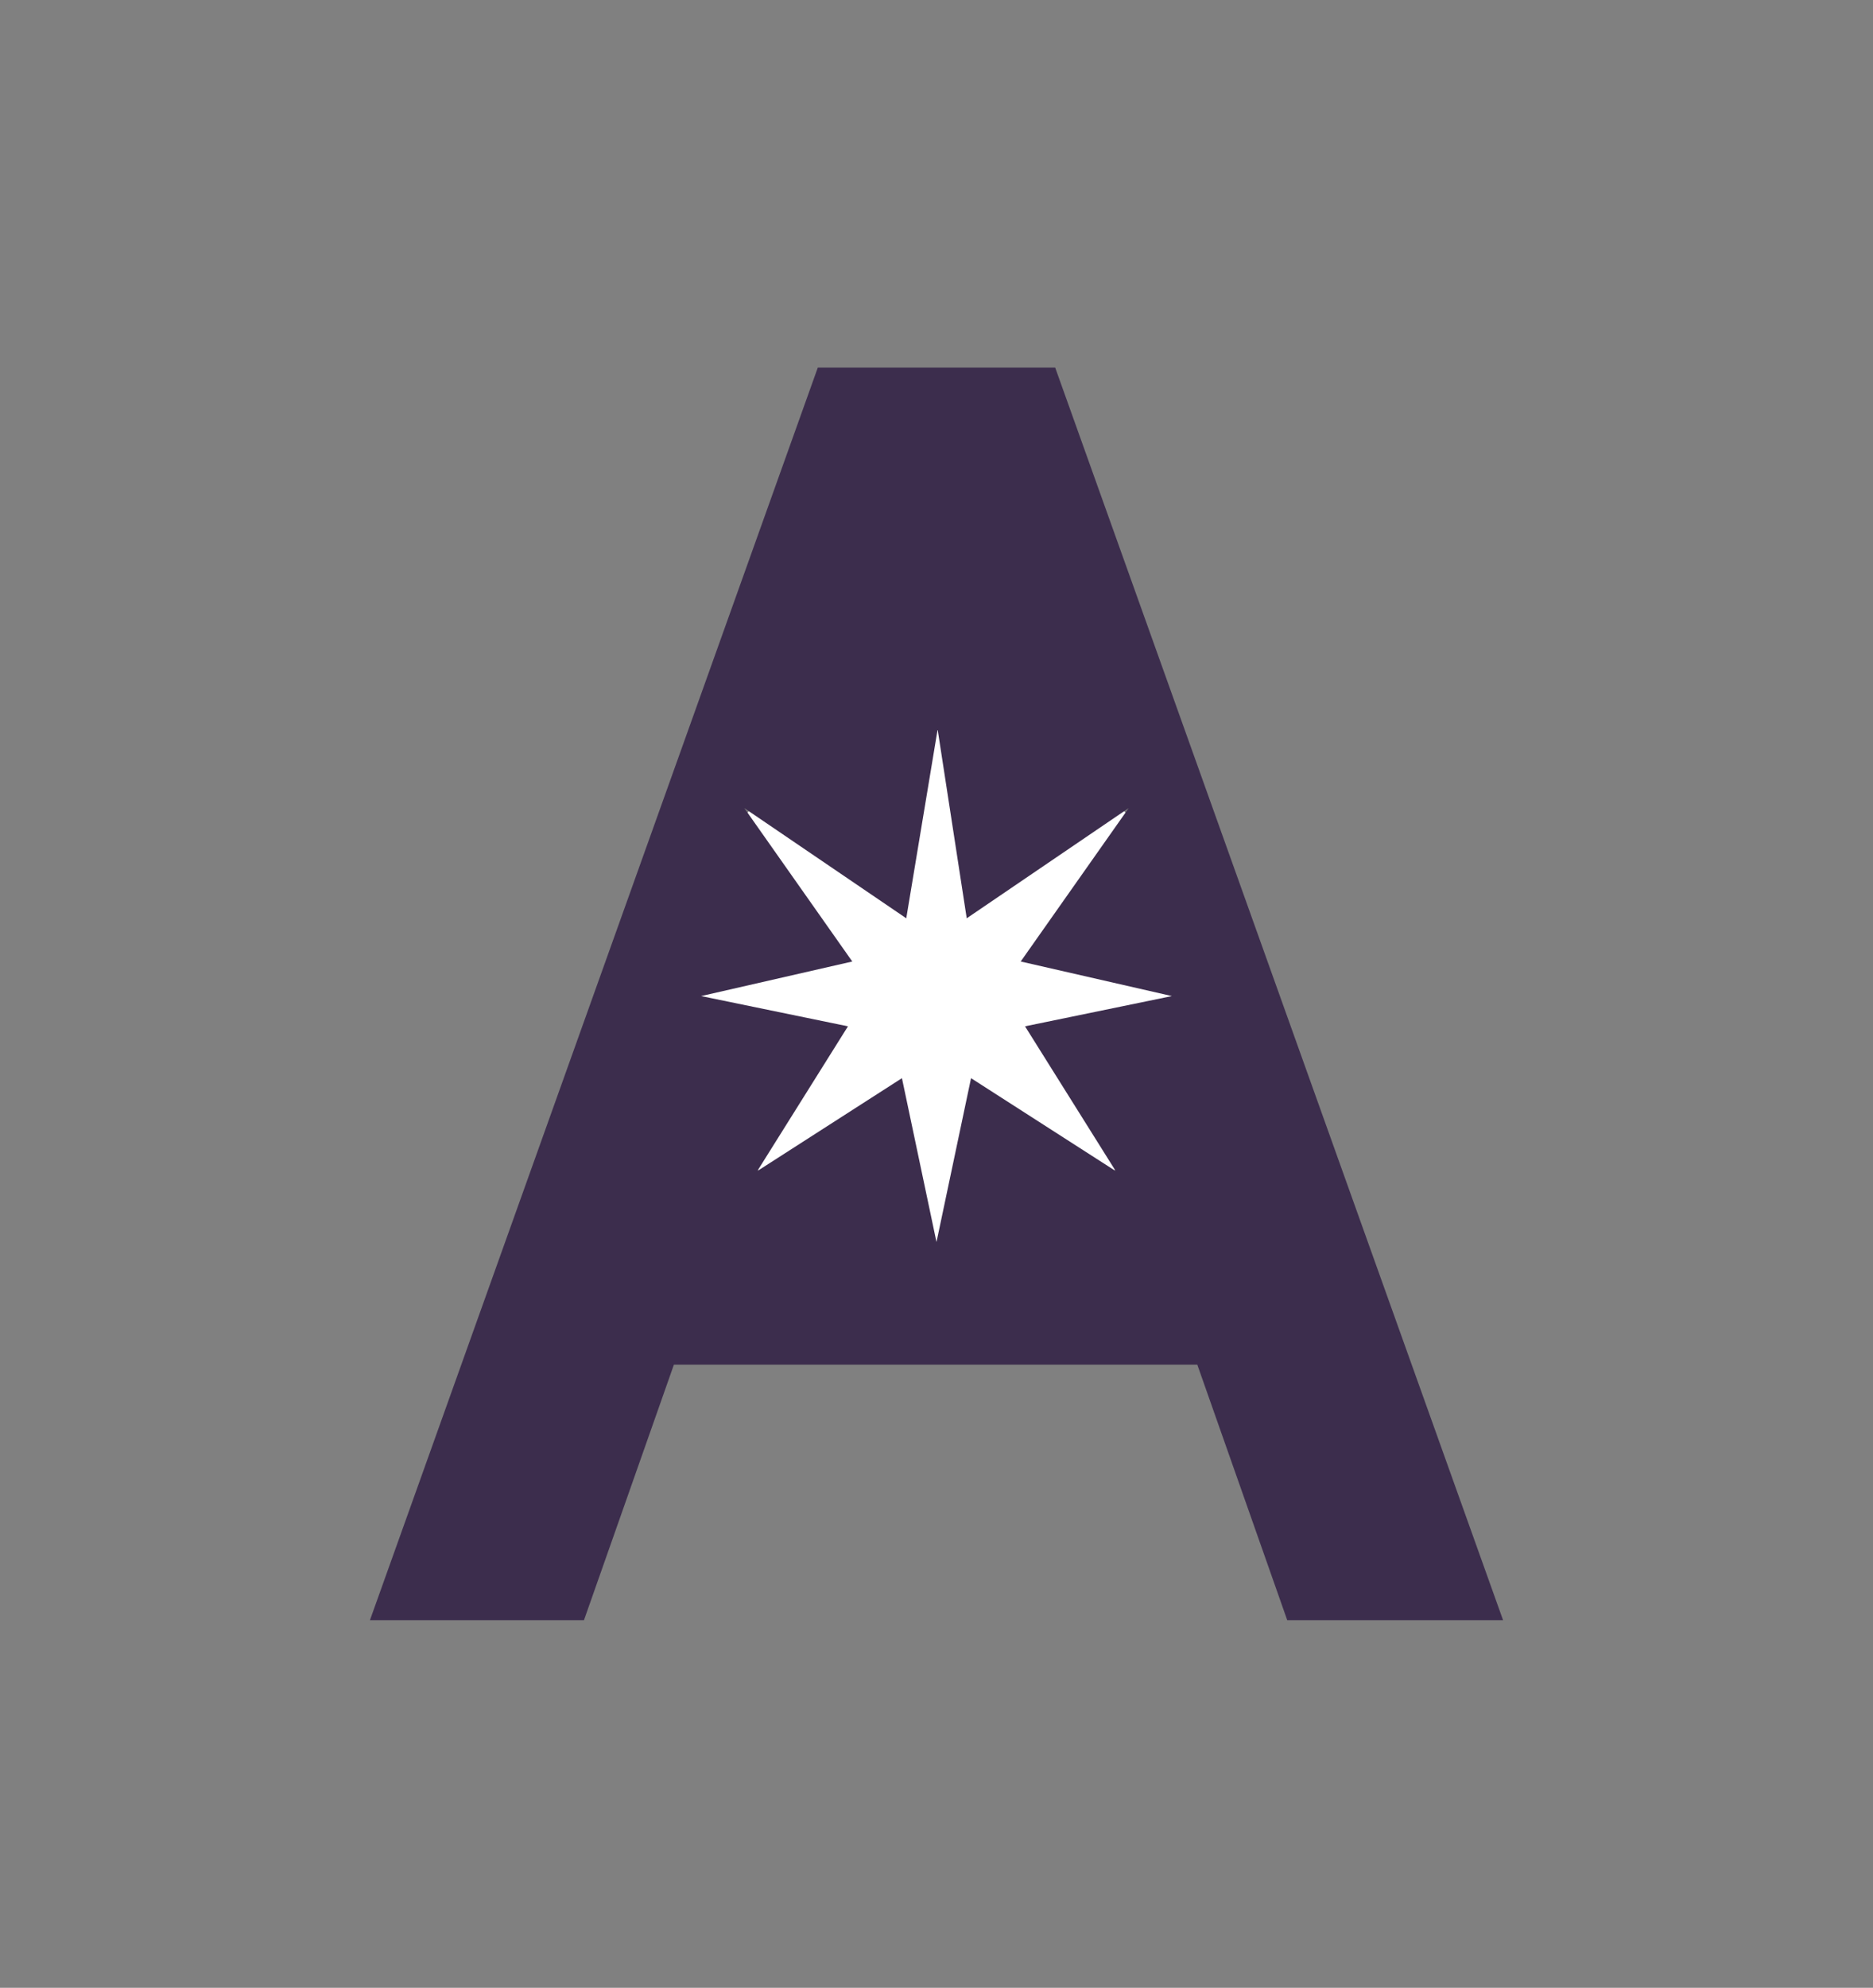
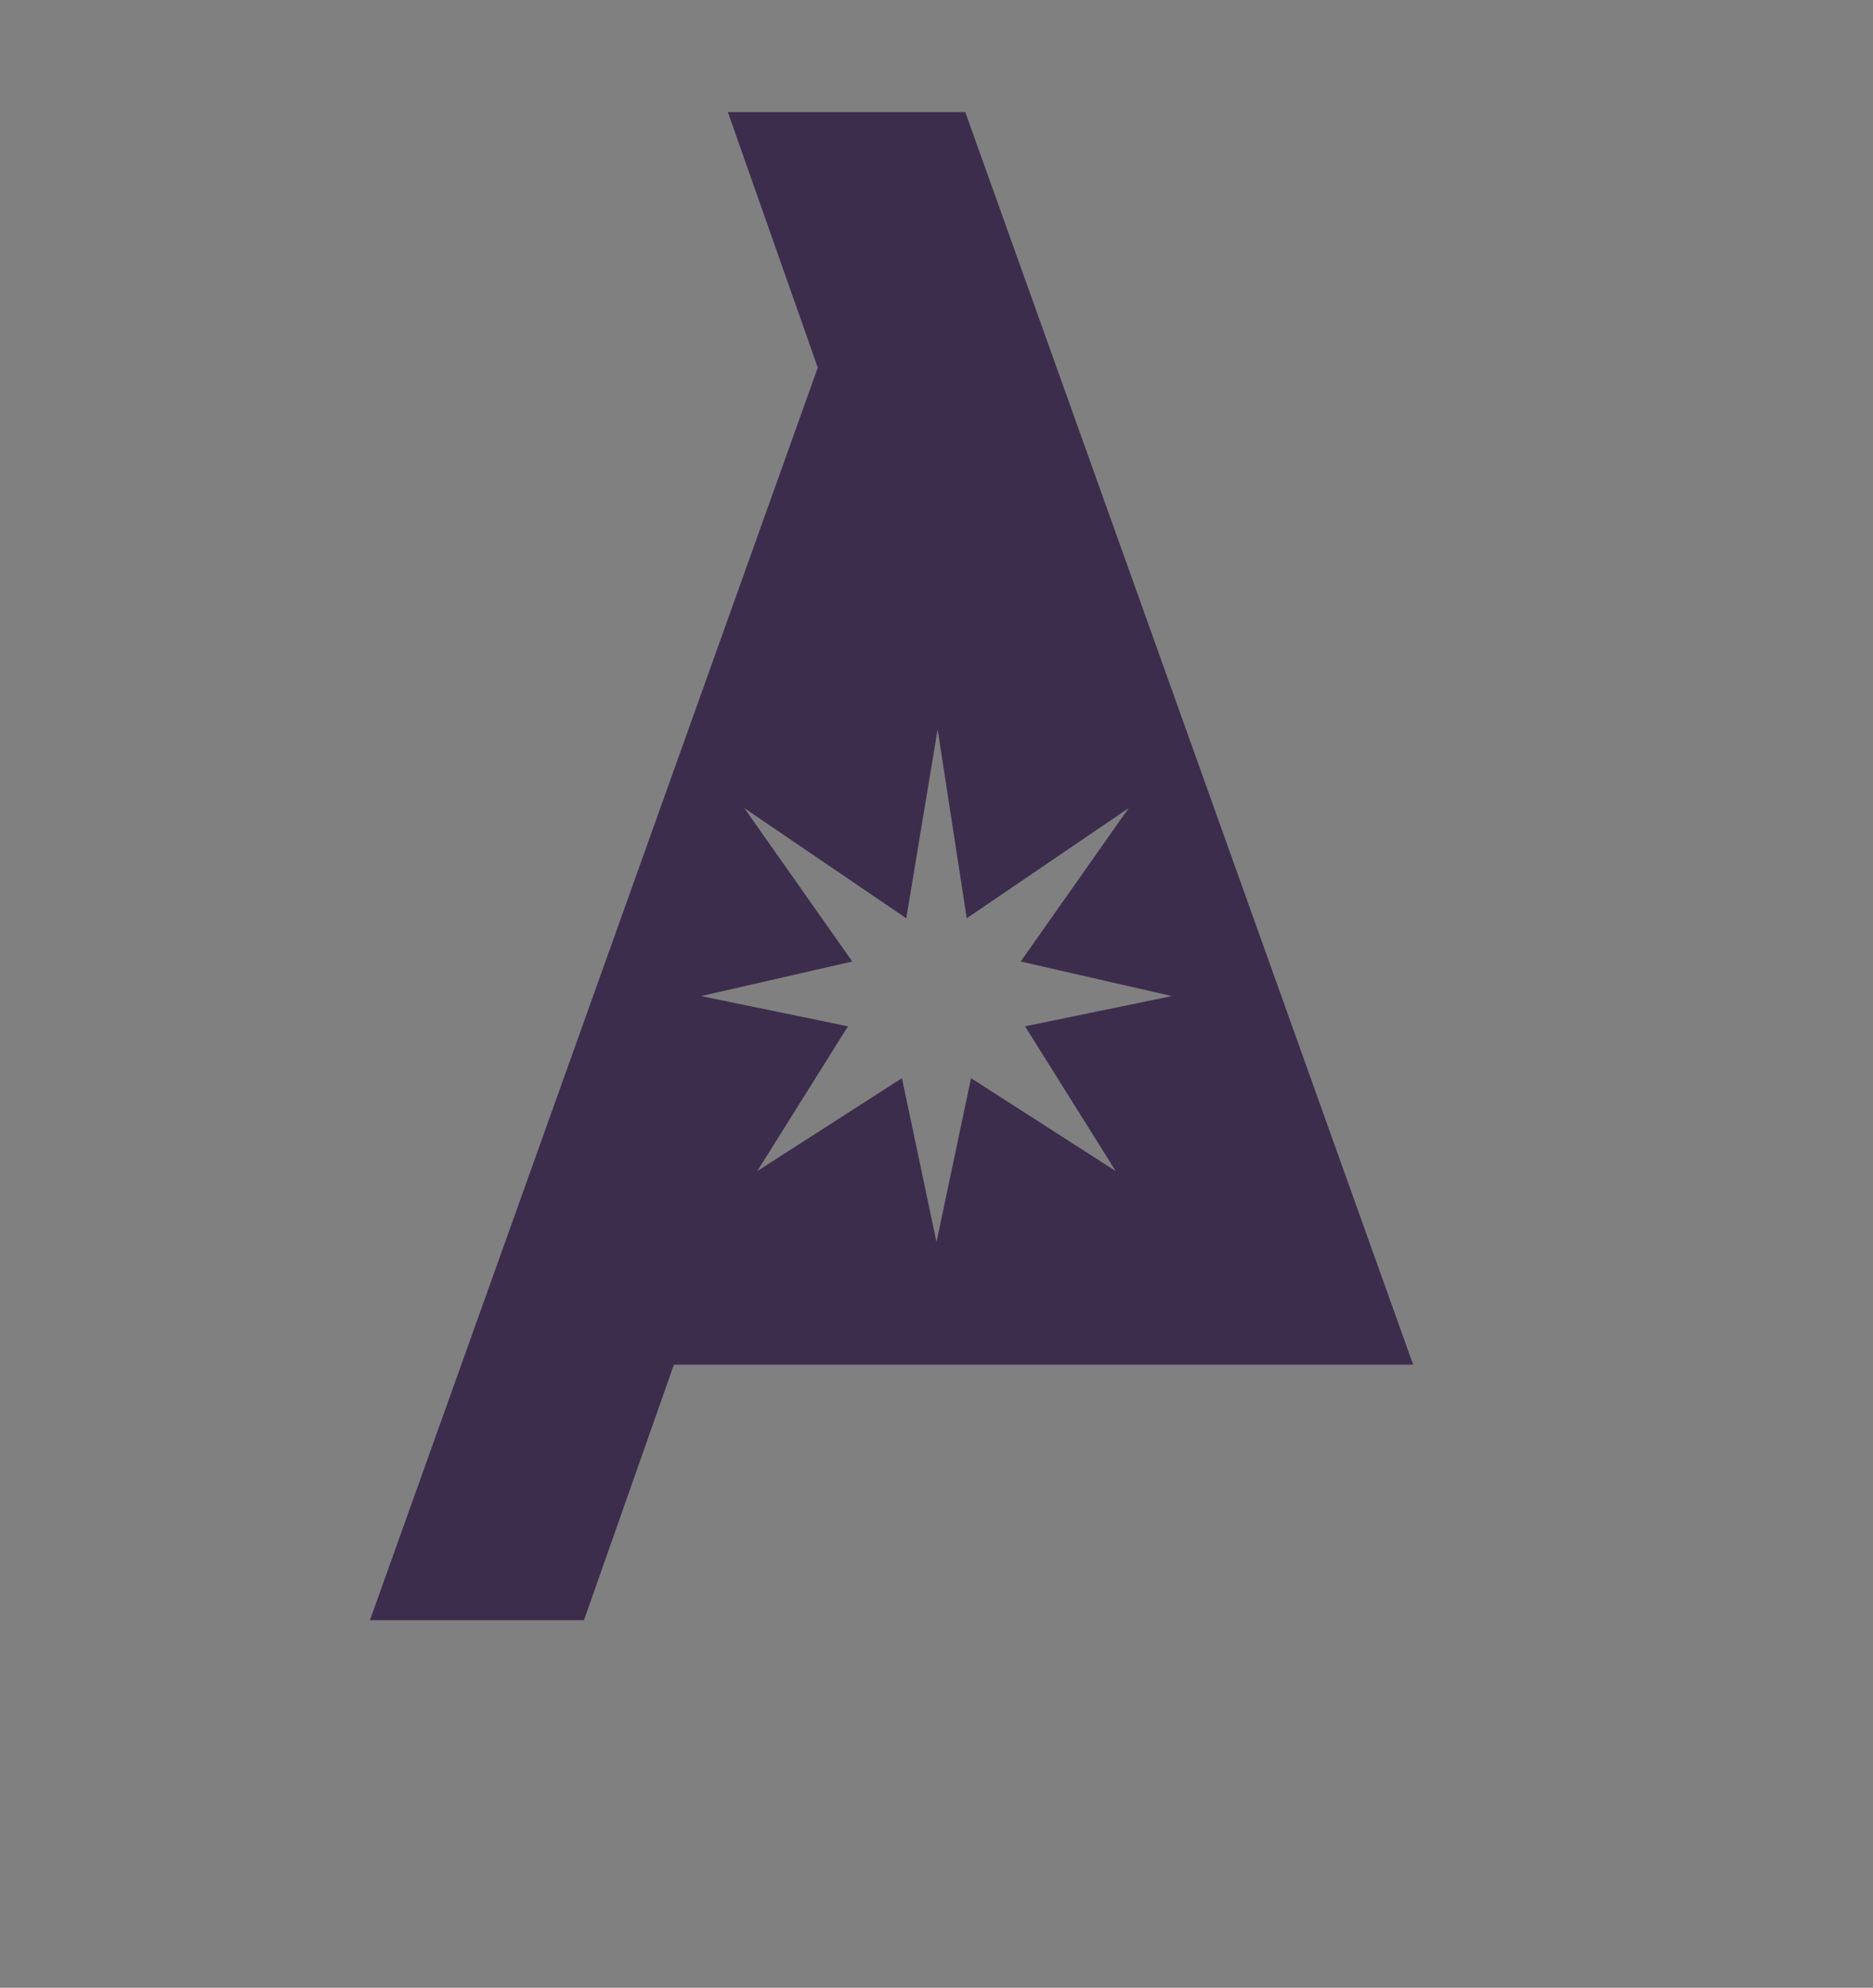
<svg xmlns="http://www.w3.org/2000/svg" id="Layer_1" viewBox="0 0 247.416 262.435">
  <rect x="0" y="0" width="247.416" height="262.435" fill="#808080" stroke="none" />
  <defs>
    <style>.cls-1{fill:#fff;}.cls-2{fill:#3c2d4d;}</style>
  </defs>
-   <circle class="cls-1" cx="123.708" cy="130.137" r="33.84" />
-   <path class="cls-2" d="M108.027,48.536l-59.16,165.363h28.273l11.88-33.737h69.139l11.88,33.737h28.512l-59.162-165.363h-31.361ZM154.8,131.503l-19.397,3.993,11.98,19.112-19.112-12.266-4.564,21.635-4.564-21.635-19.111,12.266,11.98-19.112-19.397-3.993,19.968-4.564-14.263-20.253,21.394,14.548,4.144-24.937,3.843,24.937,21.394-14.548-14.263,20.253,19.968,4.564Z" />
+   <path class="cls-2" d="M108.027,48.536l-59.16,165.363h28.273l11.88-33.737h69.139h28.512l-59.162-165.363h-31.361ZM154.8,131.503l-19.397,3.993,11.98,19.112-19.112-12.266-4.564,21.635-4.564-21.635-19.111,12.266,11.98-19.112-19.397-3.993,19.968-4.564-14.263-20.253,21.394,14.548,4.144-24.937,3.843,24.937,21.394-14.548-14.263,20.253,19.968,4.564Z" />
</svg>